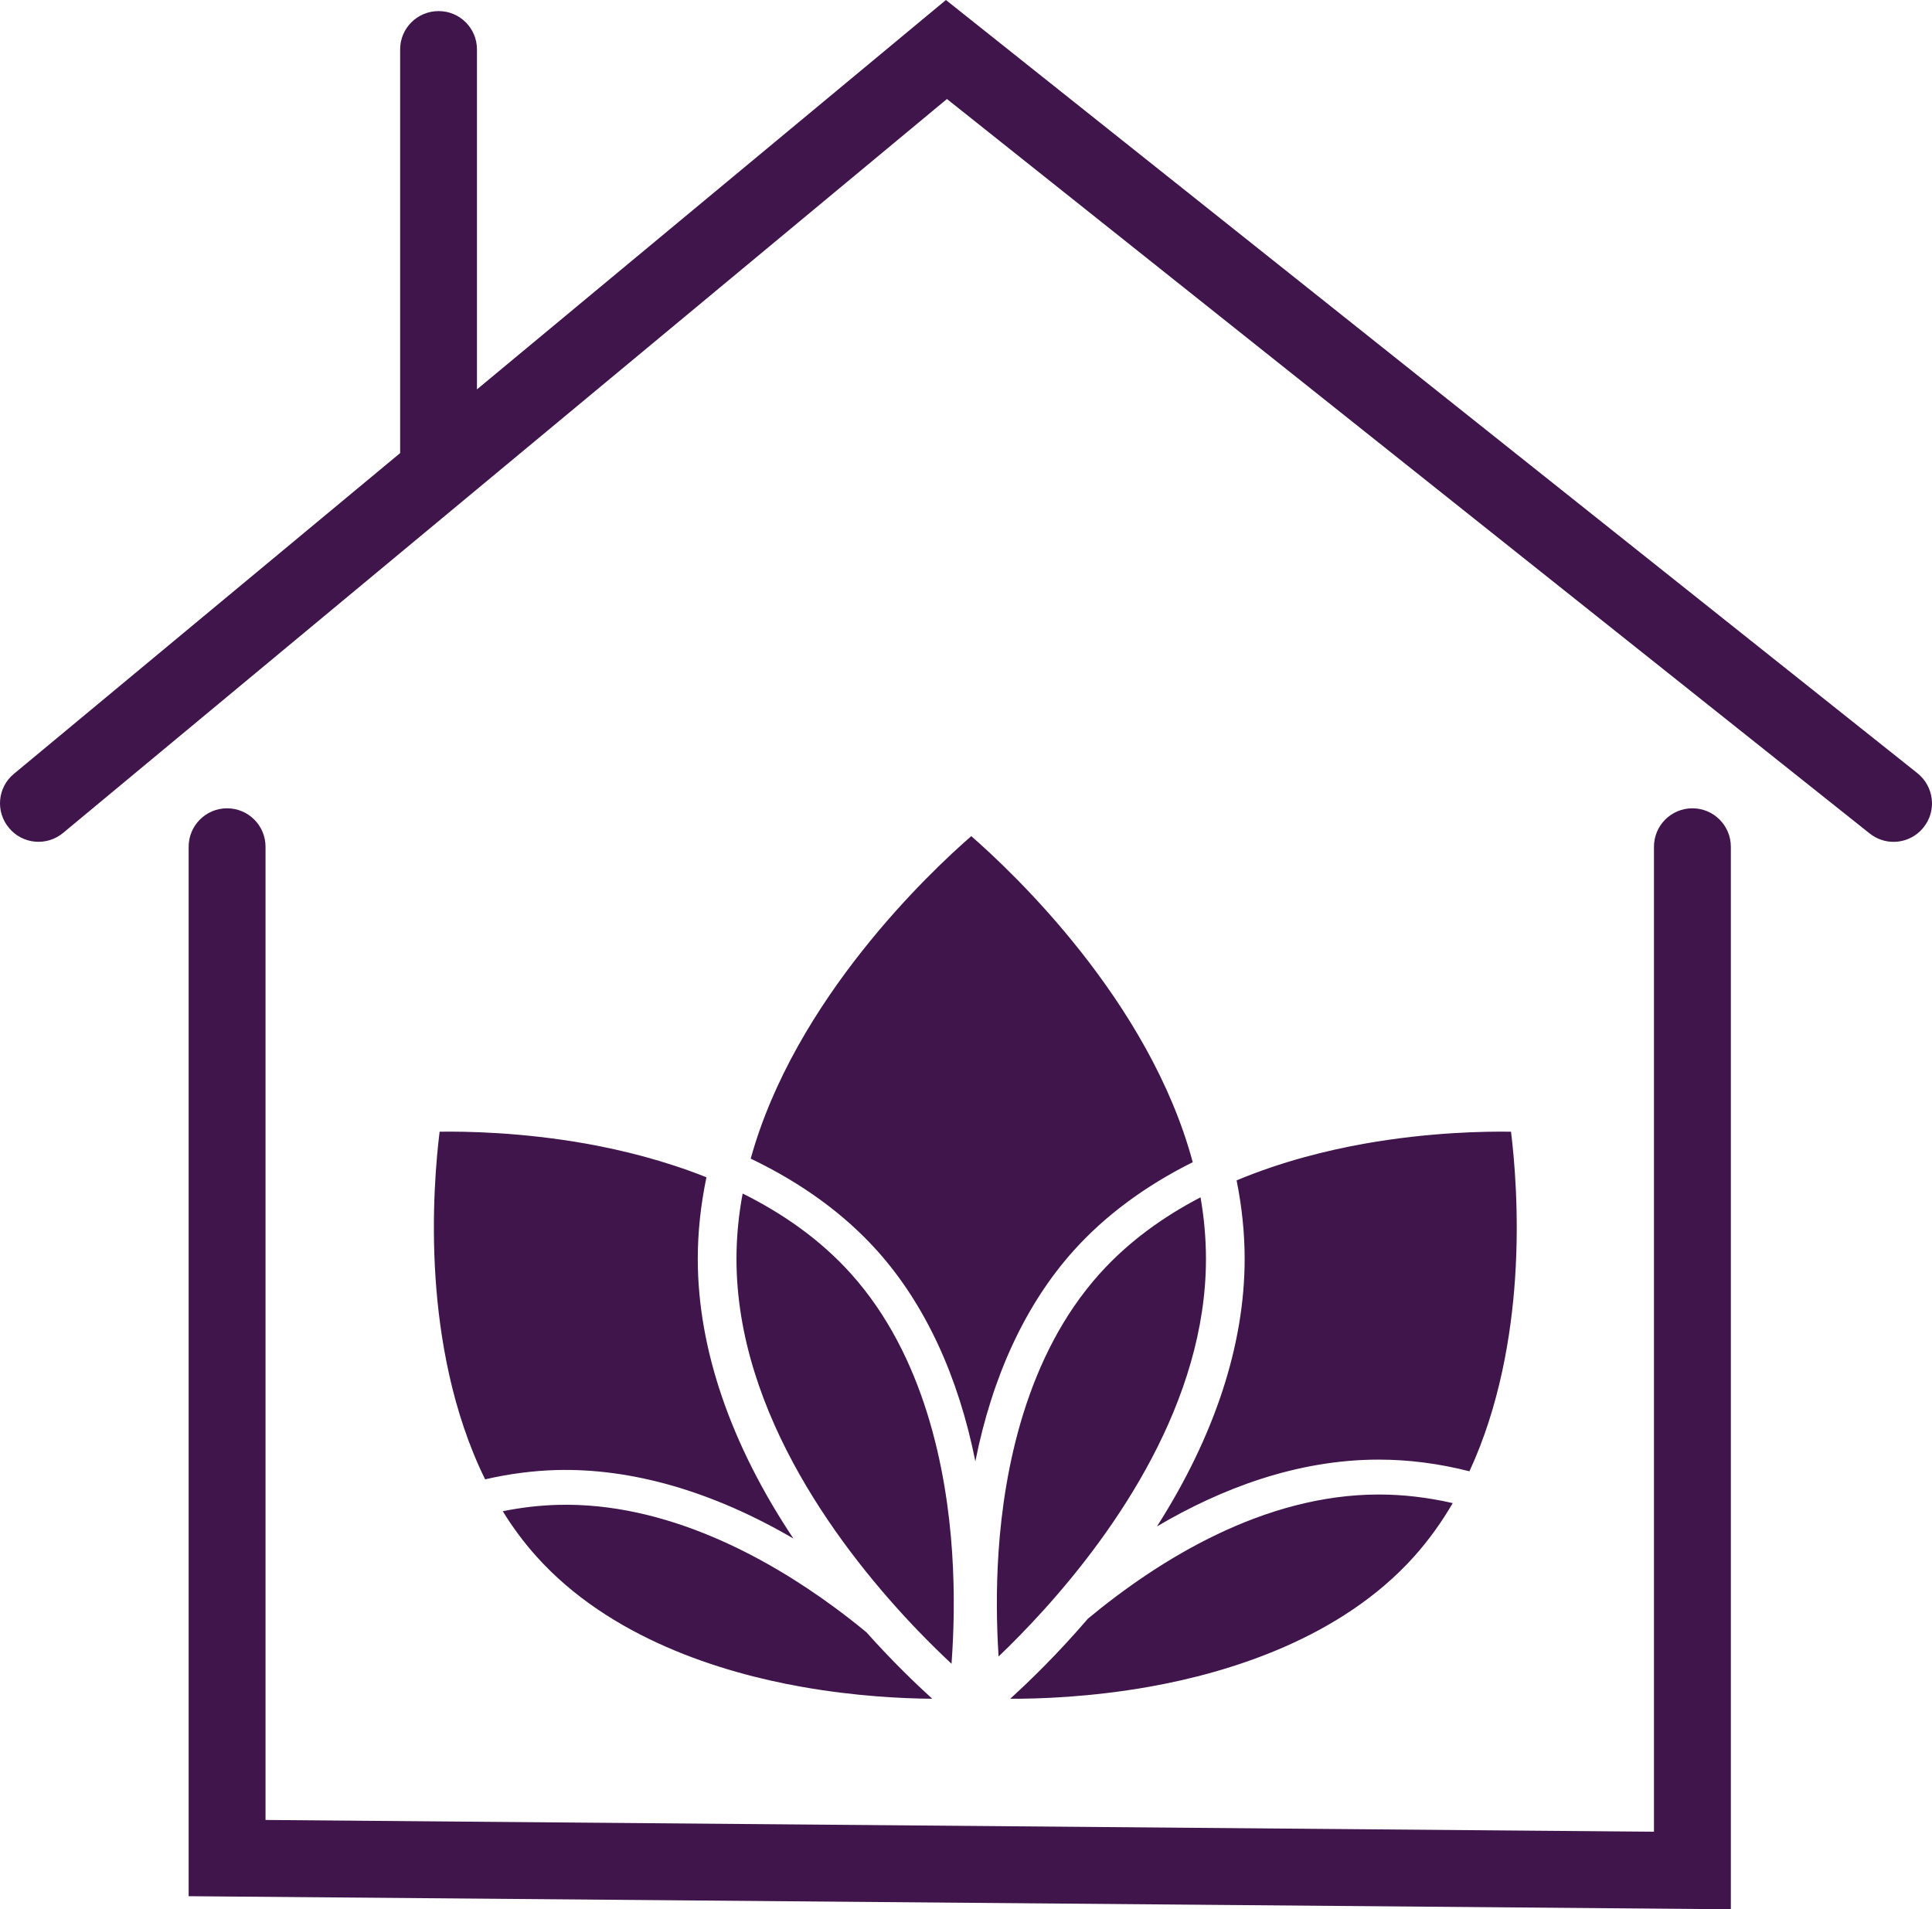
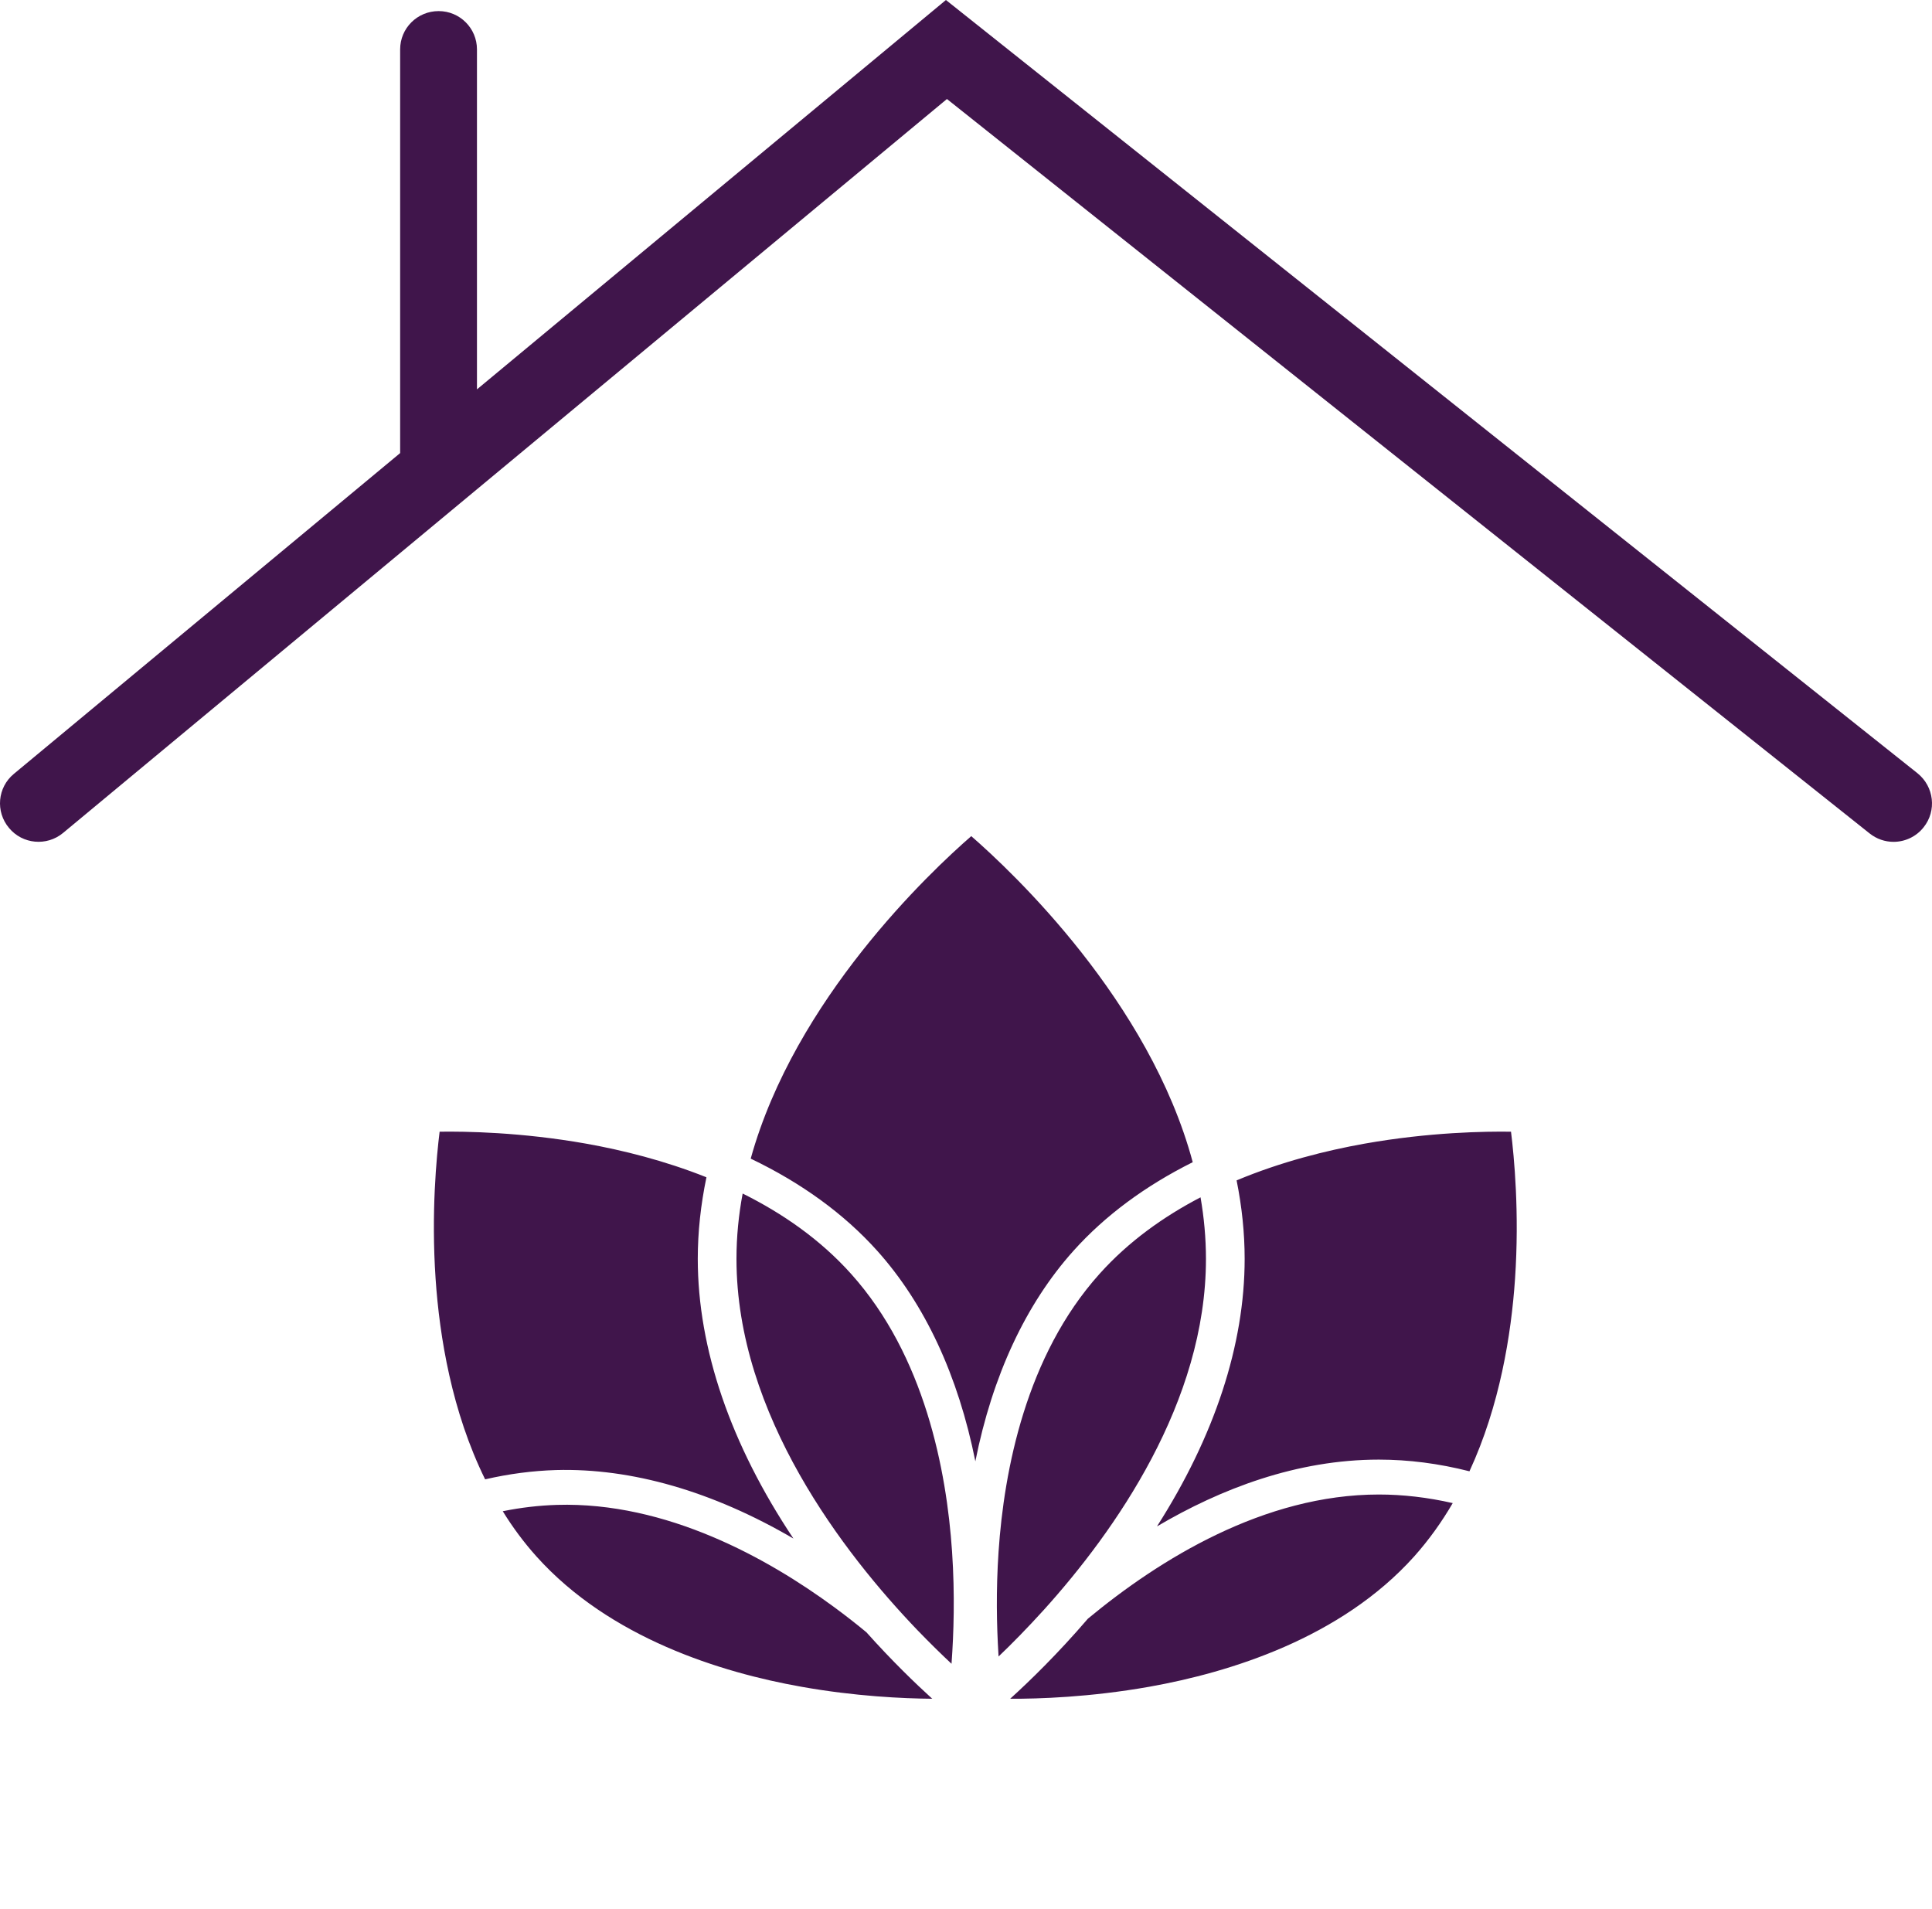
<svg xmlns="http://www.w3.org/2000/svg" id="Layer_2" data-name="Layer 2" width="506" height="500" viewBox="0 0 506 500">
  <g id="Layer_1-2" data-name="Layer 1">
    <g>
      <path d="M114.085,334.897c-1.176-17.328.243-31.982,1.054-38.528,6.607-.101,21.321.101,38.427,3.141,9.404,1.682,20.429,4.398,31.455,8.796-1.5,7.215-2.27,14.349-2.27,21.362,0,23.53,8.614,48.621,25.051,73.246-21.139-12.343-42.339-18.484-62.18-17.937-6.1.182-12.322.993-18.565,2.432-8.735-17.754-11.937-37.312-12.971-52.512ZM209.889,441.726c-10.539-1.865-23.064-5.047-35.387-10.438-12.322-5.391-24.402-12.991-34.008-23.692-3.324-3.709-6.263-7.681-8.816-11.836,4.783-.973,9.546-1.52,14.207-1.662,28.719-.851,55.33,14.086,72.557,26.753,3,2.209,5.837,4.418,8.472,6.607,6.688,7.479,12.829,13.397,17.247,17.41-7.641-.061-20.146-.628-34.272-3.142ZM249.228,435.423c0,.101-.02.182-.02.284-2.554-2.392-5.574-5.33-8.877-8.755-.02-.02-.061-.041-.081-.081-19.132-19.963-47.365-56.323-47.365-97.202,0-5.796.568-11.512,1.621-17.106,10.357,5.148,20.288,11.978,28.435,21.078,19.213,21.423,24.969,51.357,26.408,72.678.77,11.37.426,21.585-.122,29.104ZM255.45,382.687c-4.479-22.395-13.194-41.183-25.699-55.127-8.674-9.668-19.841-17.774-33.137-24.138,11.573-41.771,46.979-75.07,57.762-84.454,10.843,9.445,46.676,43.169,58.005,85.386-12.464,6.222-22.983,14.005-31.232,23.206-12.505,13.944-21.24,32.732-25.699,55.127ZM261.53,433.801c0-.243-.02-.486-.041-.73-.446-7.235-.649-16.518.041-26.753,1.439-21.321,7.195-51.256,26.408-72.678,7.641-8.533,16.842-15.059,26.489-20.085.912,5.27,1.419,10.661,1.419,16.113,0,37.515-23.794,71.26-42.5,91.973,0,0-.02,0-.02.02-4.337,4.783-8.37,8.877-11.795,12.14ZM370.385,407.596c-19.213,21.423-48.338,30.381-69.375,34.13-15.565,2.756-29.145,3.182-36.441,3.142,5.107-4.621,12.464-11.775,20.348-20.956l.02-.02c18.808-15.586,46.149-32.509,76.185-32.509,6.303,0,12.789.75,19.355,2.25-2.858,4.905-6.202,9.607-10.093,13.964ZM396.794,334.897c-.993,14.613-3.993,33.218-11.938,50.405-8.026-2.047-15.991-3.06-23.733-3.06-21.483,0-41.365,7.621-58.106,17.491,15.079-23.611,22.963-47.547,22.963-70.064,0-6.749-.709-13.599-2.108-20.551,11.674-4.884,23.469-7.823,33.441-9.607,17.105-3.04,31.82-3.243,38.427-3.141.81,6.546,2.229,21.2,1.054,38.528Z" fill="#40154b" />
-       <path d="M453.317,500l-403.908-3.425V221.745c0-5.56,4.508-10.067,10.067-10.067s10.067,4.508,10.067,10.067v254.866l363.639,3.084V221.745c0-5.56,4.508-10.067,10.067-10.067s10.067,4.508,10.067,10.067v278.255Z" fill="#40154b" />
      <path d="M503.796,216.66c-1.954,2.482-4.911,3.802-7.868,3.802-2.218,0-4.436-.739-6.284-2.218L248.008,25.927,16.509,218.139c-4.277,3.538-10.614,2.957-14.152-1.32-3.591-4.277-3.01-10.614,1.268-14.152l101.175-84.013V12.937c0-5.544,4.488-10.033,10.086-10.033,5.545,0,10.033,4.489,10.033,10.033v89.03L247.744,0l254.469,202.508c4.33,3.485,5.069,9.822,1.584,14.152Z" fill="#40154b" />
    </g>
  </g>
</svg>